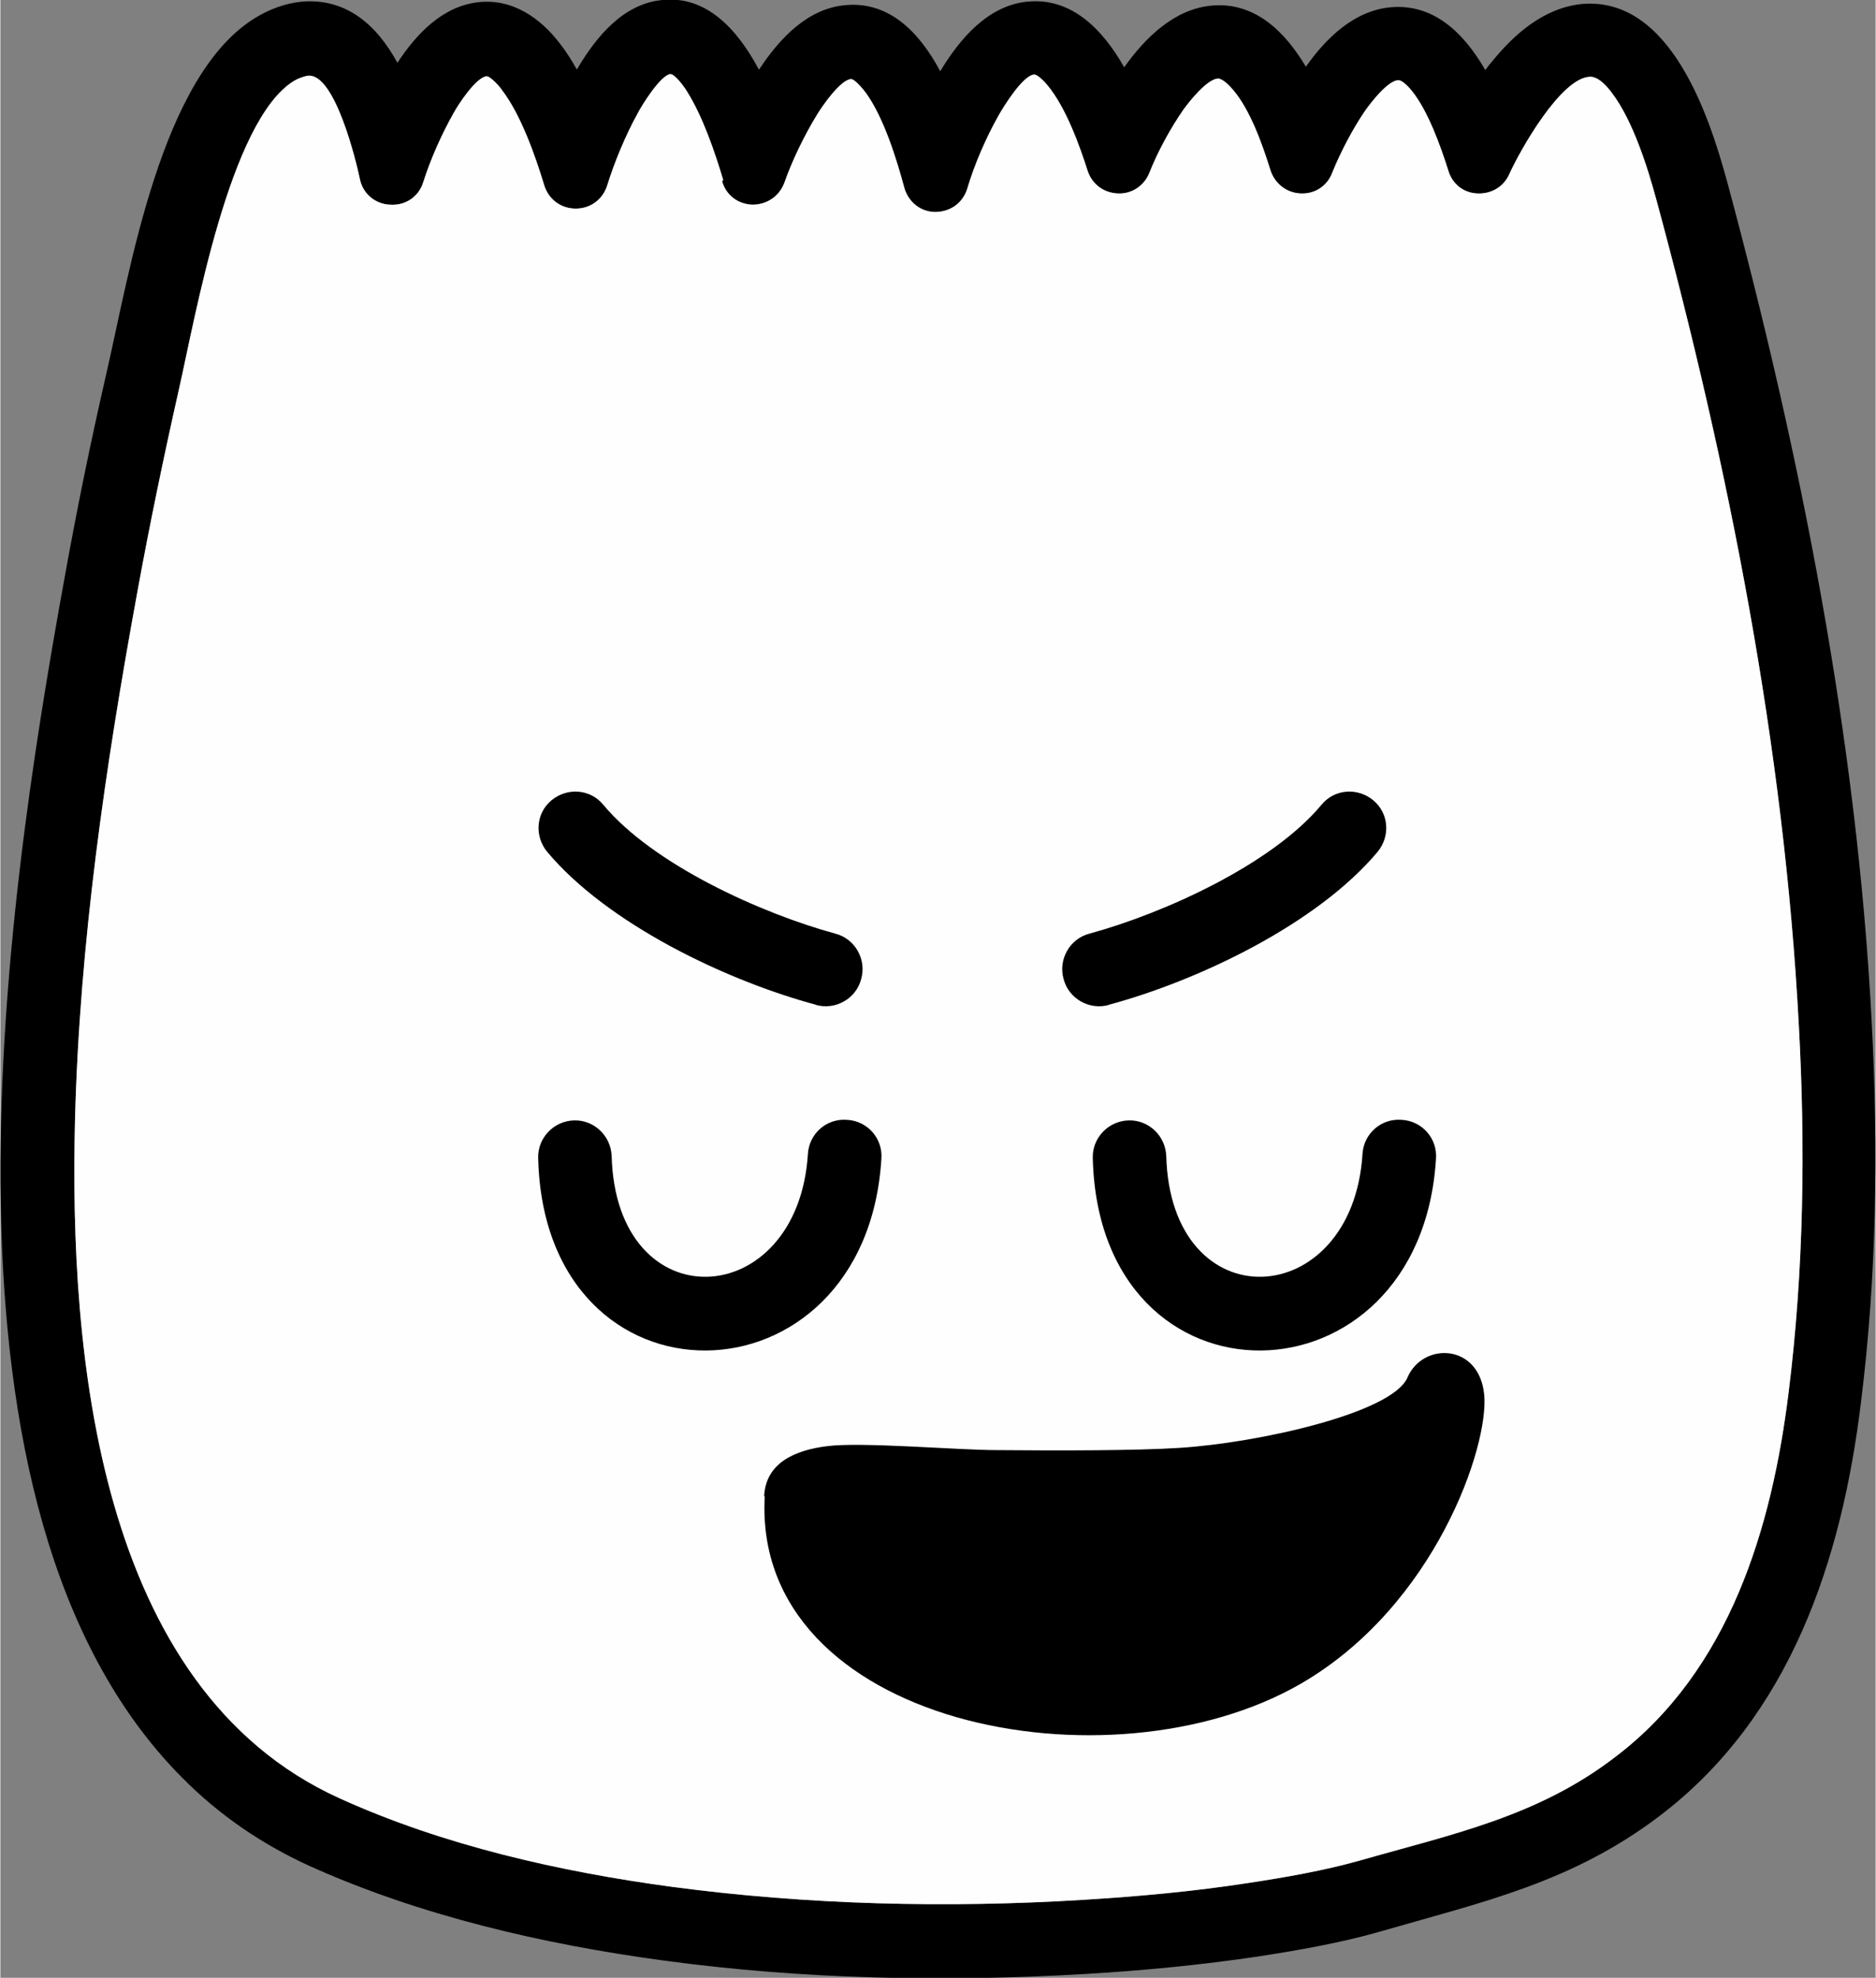
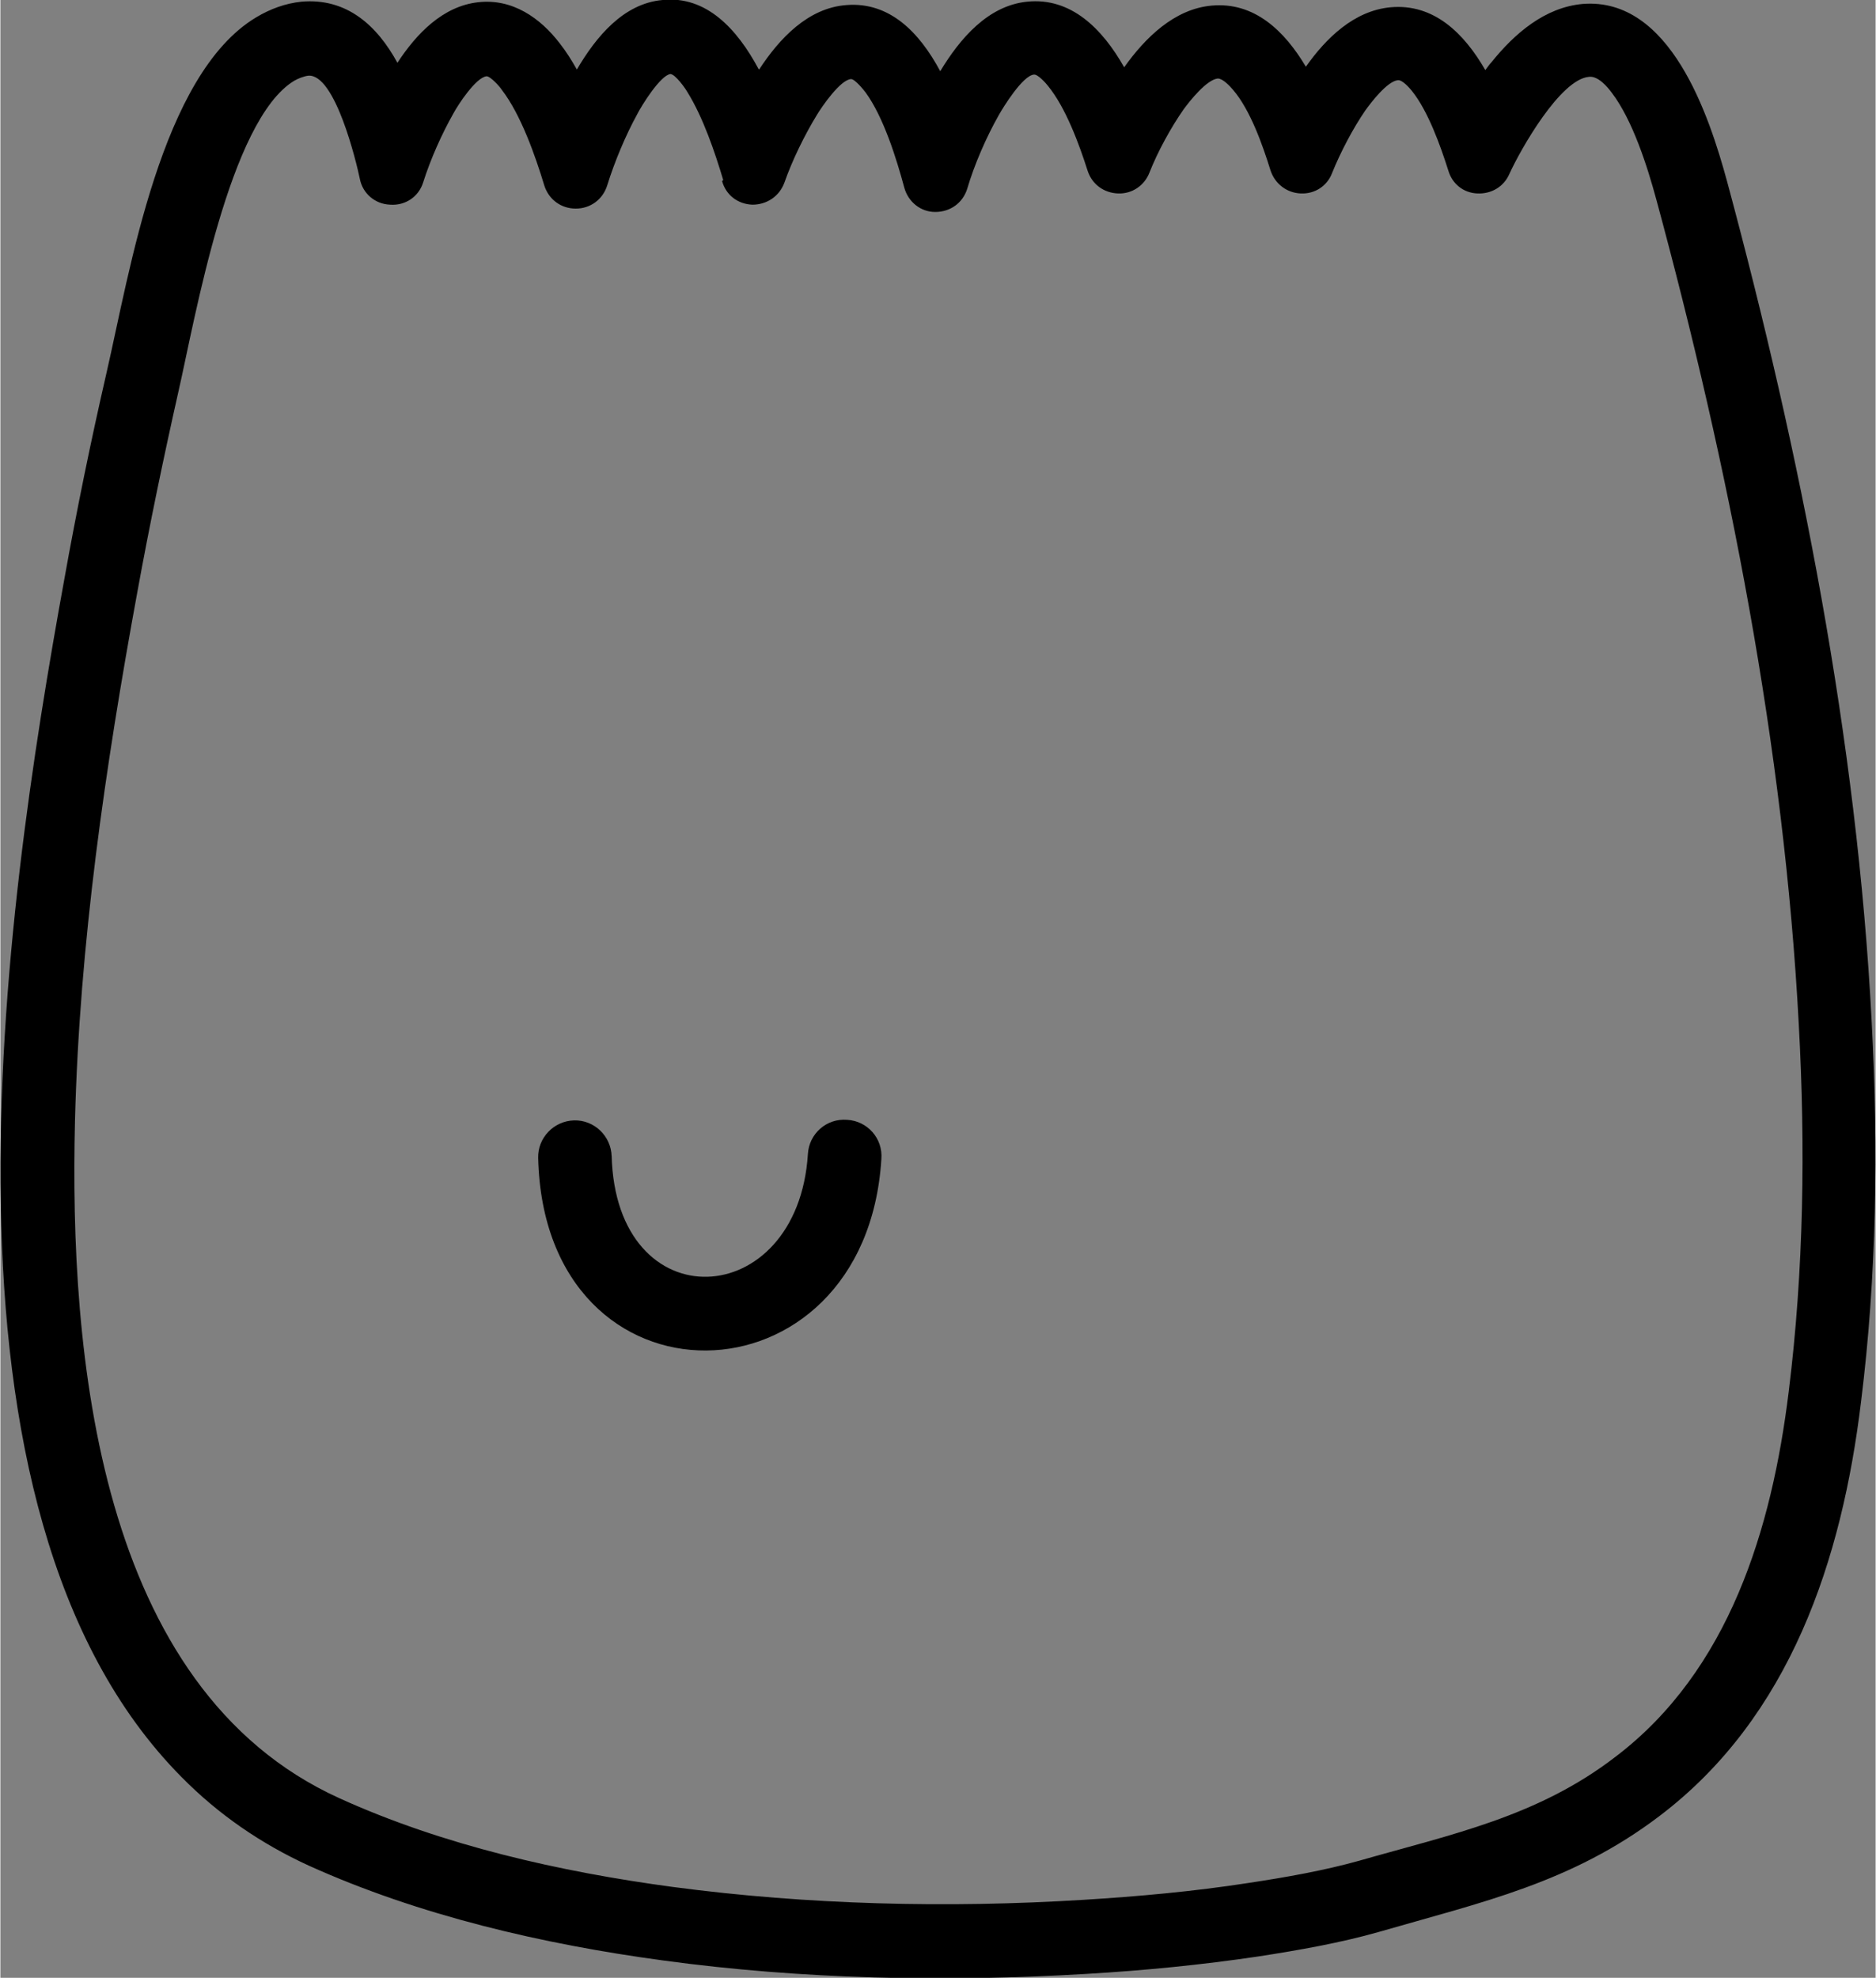
<svg xmlns="http://www.w3.org/2000/svg" xml:space="preserve" width="1.529in" height="1.612in" version="1.1" style="shape-rendering:geometricPrecision; text-rendering:geometricPrecision; image-rendering:optimizeQuality; fill-rule:evenodd; clip-rule:evenodd" viewBox="0 0 33.44 35.27">
  <rect x="0" y="0" width="33.44" height="35.27" fill="#808080" stroke="none" />
  <defs>
    <style type="text/css">
   
    .fil0 {fill:black}
    .fil1 {fill:#FEFEFE}
   
  </style>
  </defs>
  <g id="Layer_x0020_1">
    <g id="_2690712456512">
      <path class="fil0" d="M13.53 1.24c0.36,-0.55 0.87,-1.1 1.56,-1.15 0.77,-0.06 1.3,0.49 1.67,1.18 0.35,-0.58 0.85,-1.17 1.55,-1.24 0.78,-0.08 1.34,0.48 1.73,1.17 0.37,-0.52 0.89,-1.04 1.56,-1.1 0.76,-0.07 1.3,0.45 1.68,1.09 0.36,-0.51 0.86,-1 1.51,-1.06 0.77,-0.07 1.31,0.46 1.69,1.12 0.04,-0.05 0.07,-0.1 0.11,-0.14 0.41,-0.51 0.95,-0.98 1.63,-1.04 1.56,-0.12 2.25,1.99 2.57,3.16 1.31,4.86 2.32,9.96 2.58,14.99 0.12,2.26 0.09,4.54 -0.19,6.78 -0.34,2.81 -1.26,5.62 -3.6,7.39 -1.57,1.19 -3.16,1.53 -4.99,2.06 -0.7,0.2 -1.45,0.33 -2.16,0.44 -1.01,0.15 -2.03,0.25 -3.05,0.31 -2.51,0.15 -5.08,0.1 -7.57,-0.24 -2.14,-0.29 -4.34,-0.8 -6.31,-1.69 -0.85,-0.39 -1.61,-0.91 -2.27,-1.58 -4.72,-4.76 -3.18,-15.37 -2.09,-21.36 0.22,-1.23 0.47,-2.45 0.75,-3.67 0.42,-1.82 0.97,-5.33 2.67,-6.35 0.25,-0.15 0.52,-0.25 0.81,-0.28 0.81,-0.07 1.35,0.43 1.71,1.09 0.34,-0.52 0.81,-1.01 1.44,-1.08 0.61,-0.07 1.11,0.28 1.46,0.74 0.11,0.14 0.21,0.3 0.3,0.46 0.34,-0.58 0.83,-1.18 1.53,-1.24 0.78,-0.08 1.33,0.52 1.71,1.23zm-0.64 1.97c-0.15,-0.5 -0.36,-1.12 -0.64,-1.57 -0.04,-0.07 -0.21,-0.31 -0.3,-0.32 -0.18,0.02 -0.52,0.57 -0.59,0.71 -0.21,0.38 -0.41,0.86 -0.54,1.28 -0.08,0.25 -0.3,0.41 -0.56,0.41 -0.26,0 -0.48,-0.16 -0.56,-0.41 -0.16,-0.53 -0.42,-1.27 -0.76,-1.71 -0.03,-0.05 -0.2,-0.24 -0.27,-0.24 -0.19,0.02 -0.51,0.51 -0.59,0.66 -0.21,0.37 -0.41,0.82 -0.54,1.23 -0.08,0.26 -0.32,0.42 -0.59,0.4 -0.27,-0.01 -0.49,-0.2 -0.54,-0.46 -0.06,-0.29 -0.44,-1.88 -0.92,-1.84 -0.08,0.01 -0.18,0.05 -0.25,0.09 -1.16,0.7 -1.77,4.25 -2.06,5.52 -0.27,1.2 -0.52,2.4 -0.74,3.61 -0.57,3.11 -1.03,6.26 -1.11,9.42 -0.1,4.12 0.39,10.12 4.72,12.08 1.85,0.84 3.93,1.31 5.94,1.58 2.41,0.32 4.9,0.38 7.32,0.23 0.98,-0.06 1.97,-0.15 2.94,-0.3 0.66,-0.1 1.35,-0.22 1.99,-0.4 1.64,-0.47 3.17,-0.78 4.56,-1.85 2.03,-1.54 2.79,-4.07 3.09,-6.51 0.27,-2.17 0.3,-4.37 0.18,-6.55 -0.26,-4.94 -1.25,-9.95 -2.54,-14.71 -0.16,-0.59 -0.42,-1.41 -0.79,-1.9 -0.08,-0.11 -0.25,-0.31 -0.41,-0.29 -0.51,0.04 -1.22,1.29 -1.42,1.73 -0.1,0.23 -0.32,0.36 -0.57,0.35 -0.25,-0.01 -0.45,-0.17 -0.52,-0.41 -0.14,-0.44 -0.36,-1.06 -0.65,-1.42 -0.04,-0.05 -0.17,-0.2 -0.25,-0.19 -0.19,0.02 -0.48,0.4 -0.58,0.54 -0.22,0.32 -0.44,0.74 -0.59,1.11 -0.09,0.24 -0.31,0.38 -0.56,0.37 -0.25,-0.01 -0.46,-0.17 -0.54,-0.41 -0.14,-0.45 -0.36,-1.08 -0.67,-1.44 -0.05,-0.06 -0.18,-0.2 -0.27,-0.2 -0.2,0.02 -0.5,0.4 -0.61,0.55 -0.23,0.33 -0.46,0.75 -0.61,1.13 -0.09,0.23 -0.31,0.38 -0.56,0.37 -0.25,-0.01 -0.46,-0.16 -0.54,-0.4 -0.15,-0.47 -0.39,-1.13 -0.71,-1.52 -0.03,-0.04 -0.18,-0.21 -0.25,-0.2 -0.2,0.02 -0.54,0.57 -0.63,0.73 -0.22,0.39 -0.43,0.87 -0.56,1.31 -0.08,0.25 -0.3,0.41 -0.57,0.41 -0.26,-0 -0.48,-0.18 -0.55,-0.43 -0.14,-0.52 -0.37,-1.26 -0.69,-1.7 -0.03,-0.04 -0.19,-0.24 -0.26,-0.24 -0.19,0.01 -0.52,0.49 -0.61,0.64 -0.22,0.36 -0.44,0.81 -0.58,1.21 -0.09,0.24 -0.31,0.39 -0.57,0.39 -0.26,-0.01 -0.47,-0.17 -0.54,-0.42z" />
-       <path class="fil1" d="M12.89 3.21c-0.15,-0.5 -0.36,-1.12 -0.64,-1.57 -0.04,-0.07 -0.21,-0.31 -0.3,-0.32 -0.18,0.02 -0.52,0.57 -0.59,0.71 -0.21,0.38 -0.41,0.86 -0.54,1.28 -0.08,0.25 -0.3,0.41 -0.56,0.41 -0.26,0 -0.48,-0.16 -0.56,-0.41 -0.16,-0.53 -0.42,-1.27 -0.76,-1.71 -0.03,-0.05 -0.2,-0.24 -0.27,-0.24 -0.19,0.02 -0.51,0.51 -0.59,0.66 -0.21,0.37 -0.41,0.82 -0.54,1.23 -0.08,0.26 -0.32,0.42 -0.59,0.4 -0.27,-0.01 -0.49,-0.2 -0.54,-0.46 -0.06,-0.29 -0.44,-1.88 -0.92,-1.84 -0.08,0.01 -0.18,0.05 -0.25,0.09 -1.16,0.7 -1.77,4.25 -2.06,5.52 -0.27,1.2 -0.52,2.4 -0.74,3.61 -0.57,3.11 -1.03,6.26 -1.11,9.42 -0.1,4.12 0.39,10.12 4.72,12.08 1.85,0.84 3.93,1.31 5.94,1.58 2.41,0.32 4.9,0.38 7.32,0.23 0.98,-0.06 1.97,-0.15 2.94,-0.3 0.66,-0.1 1.35,-0.22 1.99,-0.4 1.64,-0.47 3.17,-0.78 4.56,-1.85 2.03,-1.54 2.79,-4.07 3.09,-6.51 0.27,-2.17 0.3,-4.37 0.18,-6.55 -0.26,-4.94 -1.25,-9.95 -2.54,-14.71 -0.16,-0.59 -0.42,-1.41 -0.79,-1.9 -0.08,-0.11 -0.25,-0.31 -0.41,-0.29 -0.51,0.04 -1.22,1.29 -1.42,1.73 -0.1,0.23 -0.32,0.36 -0.57,0.35 -0.25,-0.01 -0.45,-0.17 -0.52,-0.41 -0.14,-0.44 -0.36,-1.06 -0.65,-1.42 -0.04,-0.05 -0.17,-0.2 -0.25,-0.19 -0.19,0.02 -0.48,0.4 -0.58,0.54 -0.22,0.32 -0.44,0.74 -0.59,1.11 -0.09,0.24 -0.31,0.38 -0.56,0.37 -0.25,-0.01 -0.46,-0.17 -0.54,-0.41 -0.14,-0.45 -0.36,-1.08 -0.67,-1.44 -0.05,-0.06 -0.18,-0.2 -0.27,-0.2 -0.2,0.02 -0.5,0.4 -0.61,0.55 -0.23,0.33 -0.46,0.75 -0.61,1.13 -0.09,0.23 -0.31,0.38 -0.56,0.37 -0.25,-0.01 -0.46,-0.16 -0.54,-0.4 -0.15,-0.47 -0.39,-1.13 -0.71,-1.52 -0.03,-0.04 -0.18,-0.21 -0.25,-0.2 -0.2,0.02 -0.54,0.57 -0.63,0.73 -0.22,0.39 -0.43,0.87 -0.56,1.31 -0.08,0.25 -0.3,0.41 -0.57,0.41 -0.26,-0 -0.48,-0.18 -0.55,-0.43 -0.14,-0.52 -0.37,-1.26 -0.69,-1.7 -0.03,-0.04 -0.19,-0.24 -0.26,-0.24 -0.19,0.01 -0.52,0.49 -0.61,0.64 -0.22,0.36 -0.44,0.81 -0.58,1.21 -0.09,0.24 -0.31,0.39 -0.57,0.39 -0.26,-0.01 -0.47,-0.17 -0.54,-0.42z" />
-       <path class="fil0" d="M19.76 17.92c1.6,-0.43 3.72,-1.44 4.8,-2.73 0.23,-0.28 0.2,-0.69 -0.08,-0.92 -0.28,-0.23 -0.69,-0.2 -0.92,0.08 -0.89,1.07 -2.82,1.94 -4.14,2.3 -0.35,0.09 -0.56,0.46 -0.46,0.81 0.09,0.35 0.46,0.56 0.81,0.46z" />
-       <path class="fil0" d="M14.55 17.92c-1.6,-0.43 -3.72,-1.44 -4.8,-2.73 -0.23,-0.28 -0.2,-0.69 0.08,-0.92 0.28,-0.23 0.69,-0.2 0.92,0.08 0.89,1.07 2.82,1.94 4.14,2.3 0.35,0.09 0.56,0.46 0.46,0.81 -0.09,0.35 -0.46,0.56 -0.81,0.46z" />
-       <path class="fil0" d="M13.62 26.68c0.03,-0.6 0.56,-0.82 1.12,-0.89 0.61,-0.08 2.33,0.07 3.03,0.07 1.11,0.01 2.49,0.01 3.26,-0.04 1.41,-0.09 3.78,-0.62 4.06,-1.25 0.27,-0.64 1.28,-0.62 1.37,0.3 0.09,0.91 -0.87,3.76 -3.26,5.15 -3.41,1.98 -9.79,0.74 -9.57,-3.33z" />
      <path class="fil0" d="M10.9 20.6c0.07,2.98 3.32,2.81 3.5,-0.02 0.02,-0.36 0.33,-0.64 0.7,-0.61 0.36,0.02 0.64,0.33 0.61,0.7 -0.28,4.5 -6.01,4.61 -6.12,-0.02 -0.01,-0.36 0.28,-0.66 0.64,-0.67 0.36,-0.01 0.66,0.28 0.67,0.64z" />
-       <path class="fil0" d="M20.79 20.6c0.07,2.98 3.32,2.81 3.5,-0.02 0.02,-0.36 0.33,-0.64 0.7,-0.61 0.36,0.02 0.64,0.33 0.61,0.7 -0.28,4.5 -6.01,4.61 -6.12,-0.02 -0.01,-0.36 0.28,-0.66 0.64,-0.67 0.36,-0.01 0.66,0.28 0.67,0.64z" />
    </g>
  </g>
</svg>